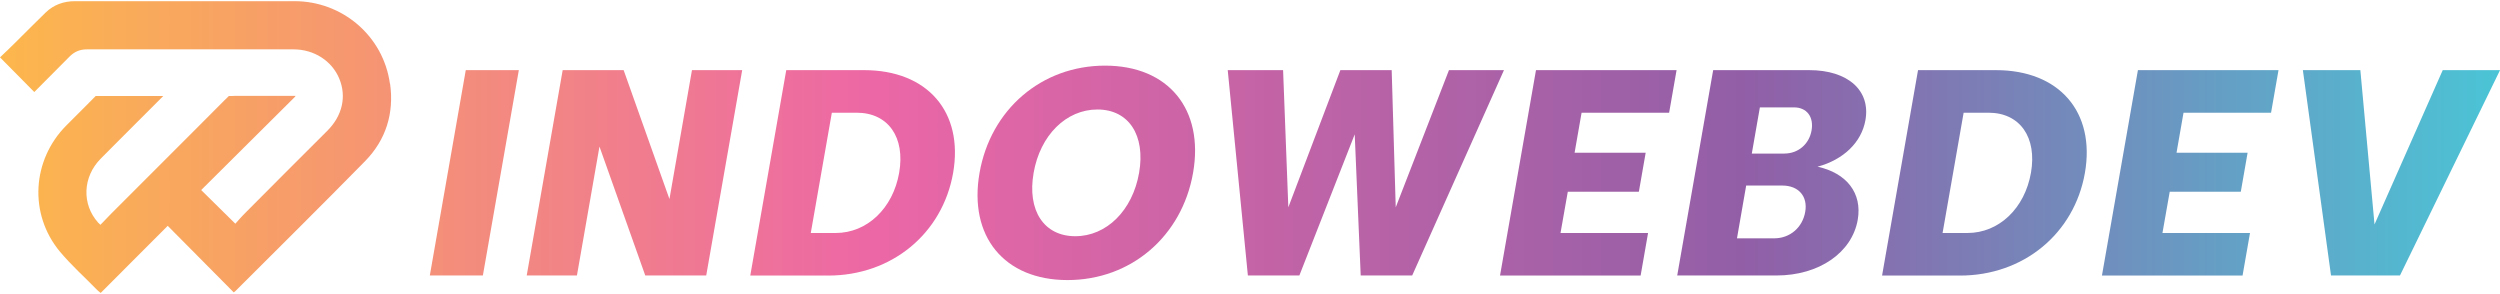
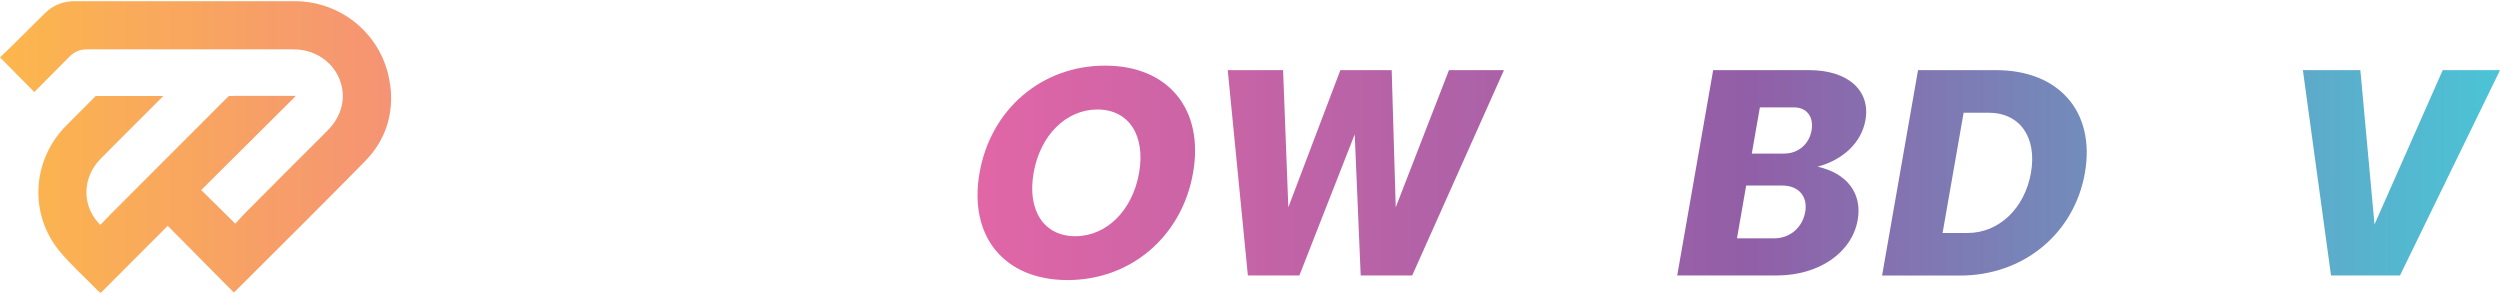
<svg xmlns="http://www.w3.org/2000/svg" width="221" height="26" viewBox="0 0 221 26" fill="none">
-   <path d="M41.174 6.2H45.865L42.686 24.352H37.996L41.174 6.2Z" fill="url(#paint0_linear_2728_3903)" />
-   <path d="M49.741 6.2H55.13L59.179 17.597L61.17 6.2H65.609L62.43 24.352H57.041L52.993 12.955L51.001 24.352H46.562L49.741 6.2Z" fill="url(#paint1_linear_2728_3903)" />
-   <path d="M69.495 6.2H76.388C81.989 6.2 85.191 9.899 84.257 15.28C83.314 20.662 78.818 24.36 73.218 24.36H66.324L69.503 6.208L69.495 6.2ZM73.876 20.596C76.648 20.596 78.932 18.426 79.485 15.28C80.038 12.134 78.51 9.964 75.737 9.964H73.535L71.673 20.596H73.876Z" fill="url(#paint2_linear_2728_3903)" />
  <path d="M86.592 15.28C87.576 9.663 92.087 5.802 97.688 5.802C103.289 5.802 106.451 9.663 105.467 15.28C104.484 20.897 99.972 24.758 94.371 24.758C88.771 24.758 85.608 20.897 86.592 15.28ZM95.054 20.881C97.826 20.881 100.119 18.597 100.696 15.28C101.273 11.963 99.785 9.679 97.013 9.679C94.241 9.679 91.949 11.963 91.372 15.28C90.787 18.605 92.282 20.881 95.054 20.881Z" fill="url(#paint3_linear_2728_3903)" />
  <path d="M108.548 6.2H113.425L113.888 18.328L118.489 6.2H123.025L123.383 18.328L128.089 6.2H132.95L124.838 24.352H120.286L119.757 11.874L114.864 24.352H110.312L108.531 6.2H108.548Z" fill="url(#paint4_linear_2728_3903)" />
-   <path d="M135.78 6.2H148.209L147.551 9.964H139.812L139.194 13.5H145.478L144.876 16.947H138.593L137.95 20.596H145.689L145.031 24.36H132.602L135.78 6.208V6.2Z" fill="url(#paint5_linear_2728_3903)" />
  <path d="M151.452 6.2H159.939C163.353 6.2 165.369 7.997 164.905 10.614C164.556 12.606 162.938 14.126 160.67 14.736C163.239 15.296 164.637 17.069 164.223 19.434C163.71 22.344 160.792 24.352 157.045 24.352H148.266L151.444 6.2H151.452ZM157.752 13.573C158.955 13.573 159.931 12.744 160.142 11.533C160.353 10.322 159.719 9.492 158.581 9.492H155.573L154.858 13.581H157.752V13.573ZM156.842 21.068C158.224 21.068 159.337 20.125 159.581 18.735C159.825 17.353 158.988 16.402 157.557 16.402H154.362L153.549 21.068H156.85H156.842Z" fill="url(#paint6_linear_2728_3903)" />
  <path d="M169.545 6.2H176.438C182.039 6.2 185.242 9.899 184.307 15.28C183.364 20.662 178.869 24.36 173.268 24.36H166.375L169.553 6.208L169.545 6.2ZM173.927 20.596C176.699 20.596 178.983 18.426 179.536 15.28C180.088 12.134 178.56 9.964 175.788 9.964H173.585L171.724 20.596H173.927Z" fill="url(#paint7_linear_2728_3903)" />
-   <path d="M188.991 6.2H201.42L200.762 9.964H193.023L192.405 13.5H198.689L198.087 16.947H191.804L191.161 20.596H198.9L198.242 24.36H185.812L188.991 6.208V6.2Z" fill="url(#paint8_linear_2728_3903)" />
  <path d="M203.574 6.2H208.655L209.907 19.84L215.938 6.2H221.003L212.158 24.352H206.062L203.574 6.2Z" fill="url(#paint9_linear_2728_3903)" />
  <path d="M34.466 7.379C33.881 3.184 30.272 0.104 26.037 0.104C19.566 0.104 13.096 0.104 6.625 0.104C5.641 0.104 4.764 0.412 4.048 1.095C3.154 1.957 2.284 2.851 1.398 3.721C0.927 4.192 0.447 4.648 0 5.07C1.04 6.119 2.024 7.111 3.032 8.135C4.064 7.094 5.105 6.054 6.145 5.005C6.576 4.566 7.072 4.363 7.682 4.363C13.77 4.363 19.859 4.363 25.947 4.363C27.76 4.363 29.337 5.379 29.987 6.94C30.654 8.533 30.264 10.232 28.939 11.557C26.533 13.955 24.135 16.353 21.745 18.759C21.387 19.109 21.062 19.491 20.802 19.775C19.769 18.759 18.81 17.808 17.786 16.8C19.152 15.451 20.517 14.085 21.899 12.711L21.924 12.687C23.305 11.305 24.704 9.923 26.11 8.525H26.085L26.134 8.476H21.59C21.476 8.476 21.363 8.476 21.249 8.476C21.078 8.476 20.915 8.476 20.745 8.476C20.672 8.476 20.615 8.476 20.55 8.484H20.233L19.981 8.736C19.94 8.769 19.899 8.81 19.859 8.85C18.94 9.777 18.022 10.704 17.095 11.622C14.681 14.045 12.266 16.451 9.852 18.865C9.527 19.19 9.21 19.532 8.877 19.873C8.779 19.784 8.73 19.735 8.682 19.686C7.21 18.052 7.308 15.63 8.909 14.02C9.438 13.484 9.974 12.947 10.511 12.411L14.437 8.484H8.462L7.454 9.501L6.089 10.866C6.015 10.939 5.942 11.012 5.869 11.086C2.821 14.15 2.536 18.914 5.292 22.238C6.308 23.458 7.503 24.515 8.608 25.653C8.682 25.726 8.771 25.791 8.901 25.896C10.876 23.921 12.835 21.962 14.827 19.962C16.762 21.922 18.713 23.881 20.664 25.848C20.737 25.791 20.794 25.75 20.842 25.701C24.655 21.889 28.492 18.101 32.264 14.256C34.117 12.37 34.849 10.013 34.483 7.403L34.466 7.379Z" fill="url(#paint10_linear_2728_3903)" />
  <defs>
    <linearGradient id="paint0_linear_2728_3903" x1="-0.006" y1="12.988" x2="221" y2="12.988" gradientUnits="userSpaceOnUse">
      <stop stop-color="#FCB74C" />
      <stop offset="0.35" stop-color="#EC67A6" />
      <stop offset="0.7" stop-color="#915FA7" />
      <stop offset="1" stop-color="#4BC4D6" />
    </linearGradient>
    <linearGradient id="paint1_linear_2728_3903" x1="-0.008" y1="12.988" x2="221.002" y2="12.988" gradientUnits="userSpaceOnUse">
      <stop stop-color="#FCB74C" />
      <stop offset="0.35" stop-color="#EC67A6" />
      <stop offset="0.7" stop-color="#915FA7" />
      <stop offset="1" stop-color="#4BC4D6" />
    </linearGradient>
    <linearGradient id="paint2_linear_2728_3903" x1="-0.008" y1="12.988" x2="221.001" y2="12.988" gradientUnits="userSpaceOnUse">
      <stop stop-color="#FCB74C" />
      <stop offset="0.35" stop-color="#EC67A6" />
      <stop offset="0.7" stop-color="#915FA7" />
      <stop offset="1" stop-color="#4BC4D6" />
    </linearGradient>
    <linearGradient id="paint3_linear_2728_3903" x1="-0.006" y1="12.988" x2="221.004" y2="12.988" gradientUnits="userSpaceOnUse">
      <stop stop-color="#FCB74C" />
      <stop offset="0.35" stop-color="#EC67A6" />
      <stop offset="0.7" stop-color="#915FA7" />
      <stop offset="1" stop-color="#4BC4D6" />
    </linearGradient>
    <linearGradient id="paint4_linear_2728_3903" x1="-0.006" y1="12.988" x2="221.003" y2="12.988" gradientUnits="userSpaceOnUse">
      <stop stop-color="#FCB74C" />
      <stop offset="0.35" stop-color="#EC67A6" />
      <stop offset="0.7" stop-color="#915FA7" />
      <stop offset="1" stop-color="#4BC4D6" />
    </linearGradient>
    <linearGradient id="paint5_linear_2728_3903" x1="-0.005" y1="12.988" x2="221.003" y2="12.988" gradientUnits="userSpaceOnUse">
      <stop stop-color="#FCB74C" />
      <stop offset="0.35" stop-color="#EC67A6" />
      <stop offset="0.7" stop-color="#915FA7" />
      <stop offset="1" stop-color="#4BC4D6" />
    </linearGradient>
    <linearGradient id="paint6_linear_2728_3903" x1="-0.005" y1="12.988" x2="221.003" y2="12.988" gradientUnits="userSpaceOnUse">
      <stop stop-color="#FCB74C" />
      <stop offset="0.35" stop-color="#EC67A6" />
      <stop offset="0.7" stop-color="#915FA7" />
      <stop offset="1" stop-color="#4BC4D6" />
    </linearGradient>
    <linearGradient id="paint7_linear_2728_3903" x1="-0.007" y1="12.988" x2="221.001" y2="12.988" gradientUnits="userSpaceOnUse">
      <stop stop-color="#FCB74C" />
      <stop offset="0.35" stop-color="#EC67A6" />
      <stop offset="0.7" stop-color="#915FA7" />
      <stop offset="1" stop-color="#4BC4D6" />
    </linearGradient>
    <linearGradient id="paint8_linear_2728_3903" x1="-0.005" y1="12.988" x2="221.002" y2="12.988" gradientUnits="userSpaceOnUse">
      <stop stop-color="#FCB74C" />
      <stop offset="0.35" stop-color="#EC67A6" />
      <stop offset="0.7" stop-color="#915FA7" />
      <stop offset="1" stop-color="#4BC4D6" />
    </linearGradient>
    <linearGradient id="paint9_linear_2728_3903" x1="-0.005" y1="12.988" x2="221.003" y2="12.988" gradientUnits="userSpaceOnUse">
      <stop stop-color="#FCB74C" />
      <stop offset="0.35" stop-color="#EC67A6" />
      <stop offset="0.7" stop-color="#915FA7" />
      <stop offset="1" stop-color="#4BC4D6" />
    </linearGradient>
    <linearGradient id="paint10_linear_2728_3903" x1="-0.008" y1="12.988" x2="221" y2="12.988" gradientUnits="userSpaceOnUse">
      <stop stop-color="#FCB74C" />
      <stop offset="0.35" stop-color="#EC67A6" />
      <stop offset="0.7" stop-color="#915FA7" />
      <stop offset="1" stop-color="#4BC4D6" />
    </linearGradient>
  </defs>
</svg>